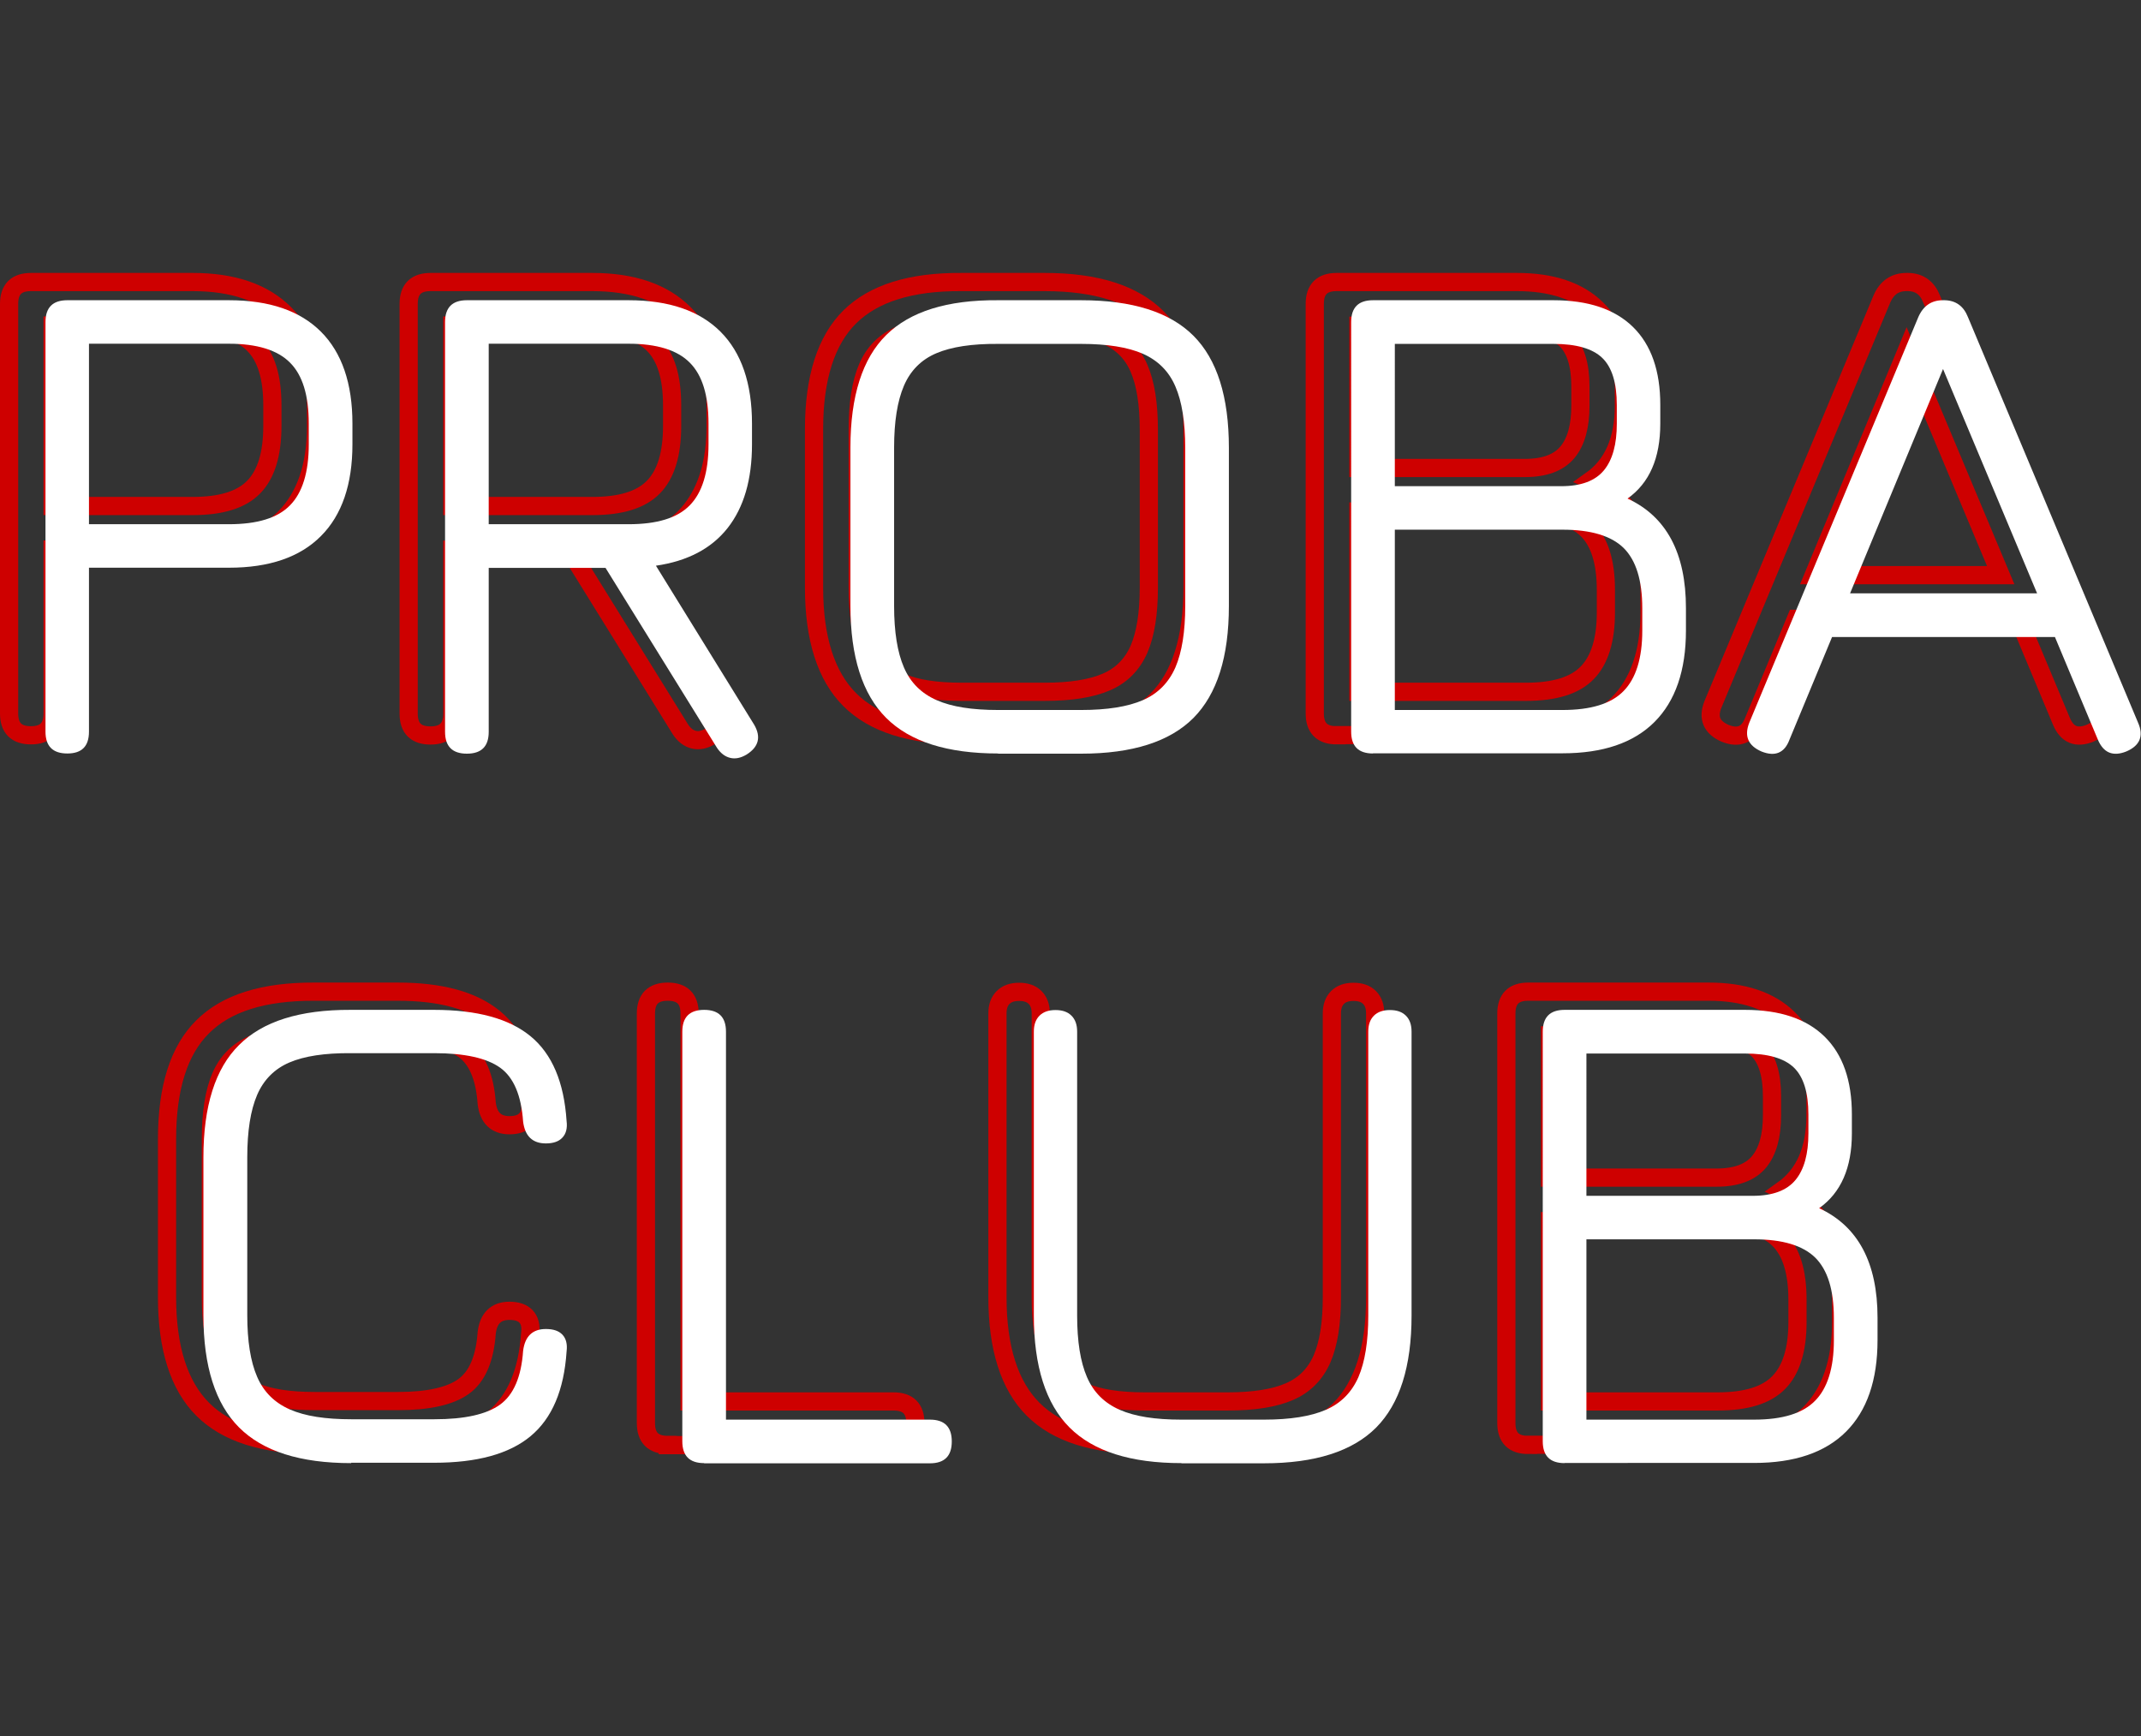
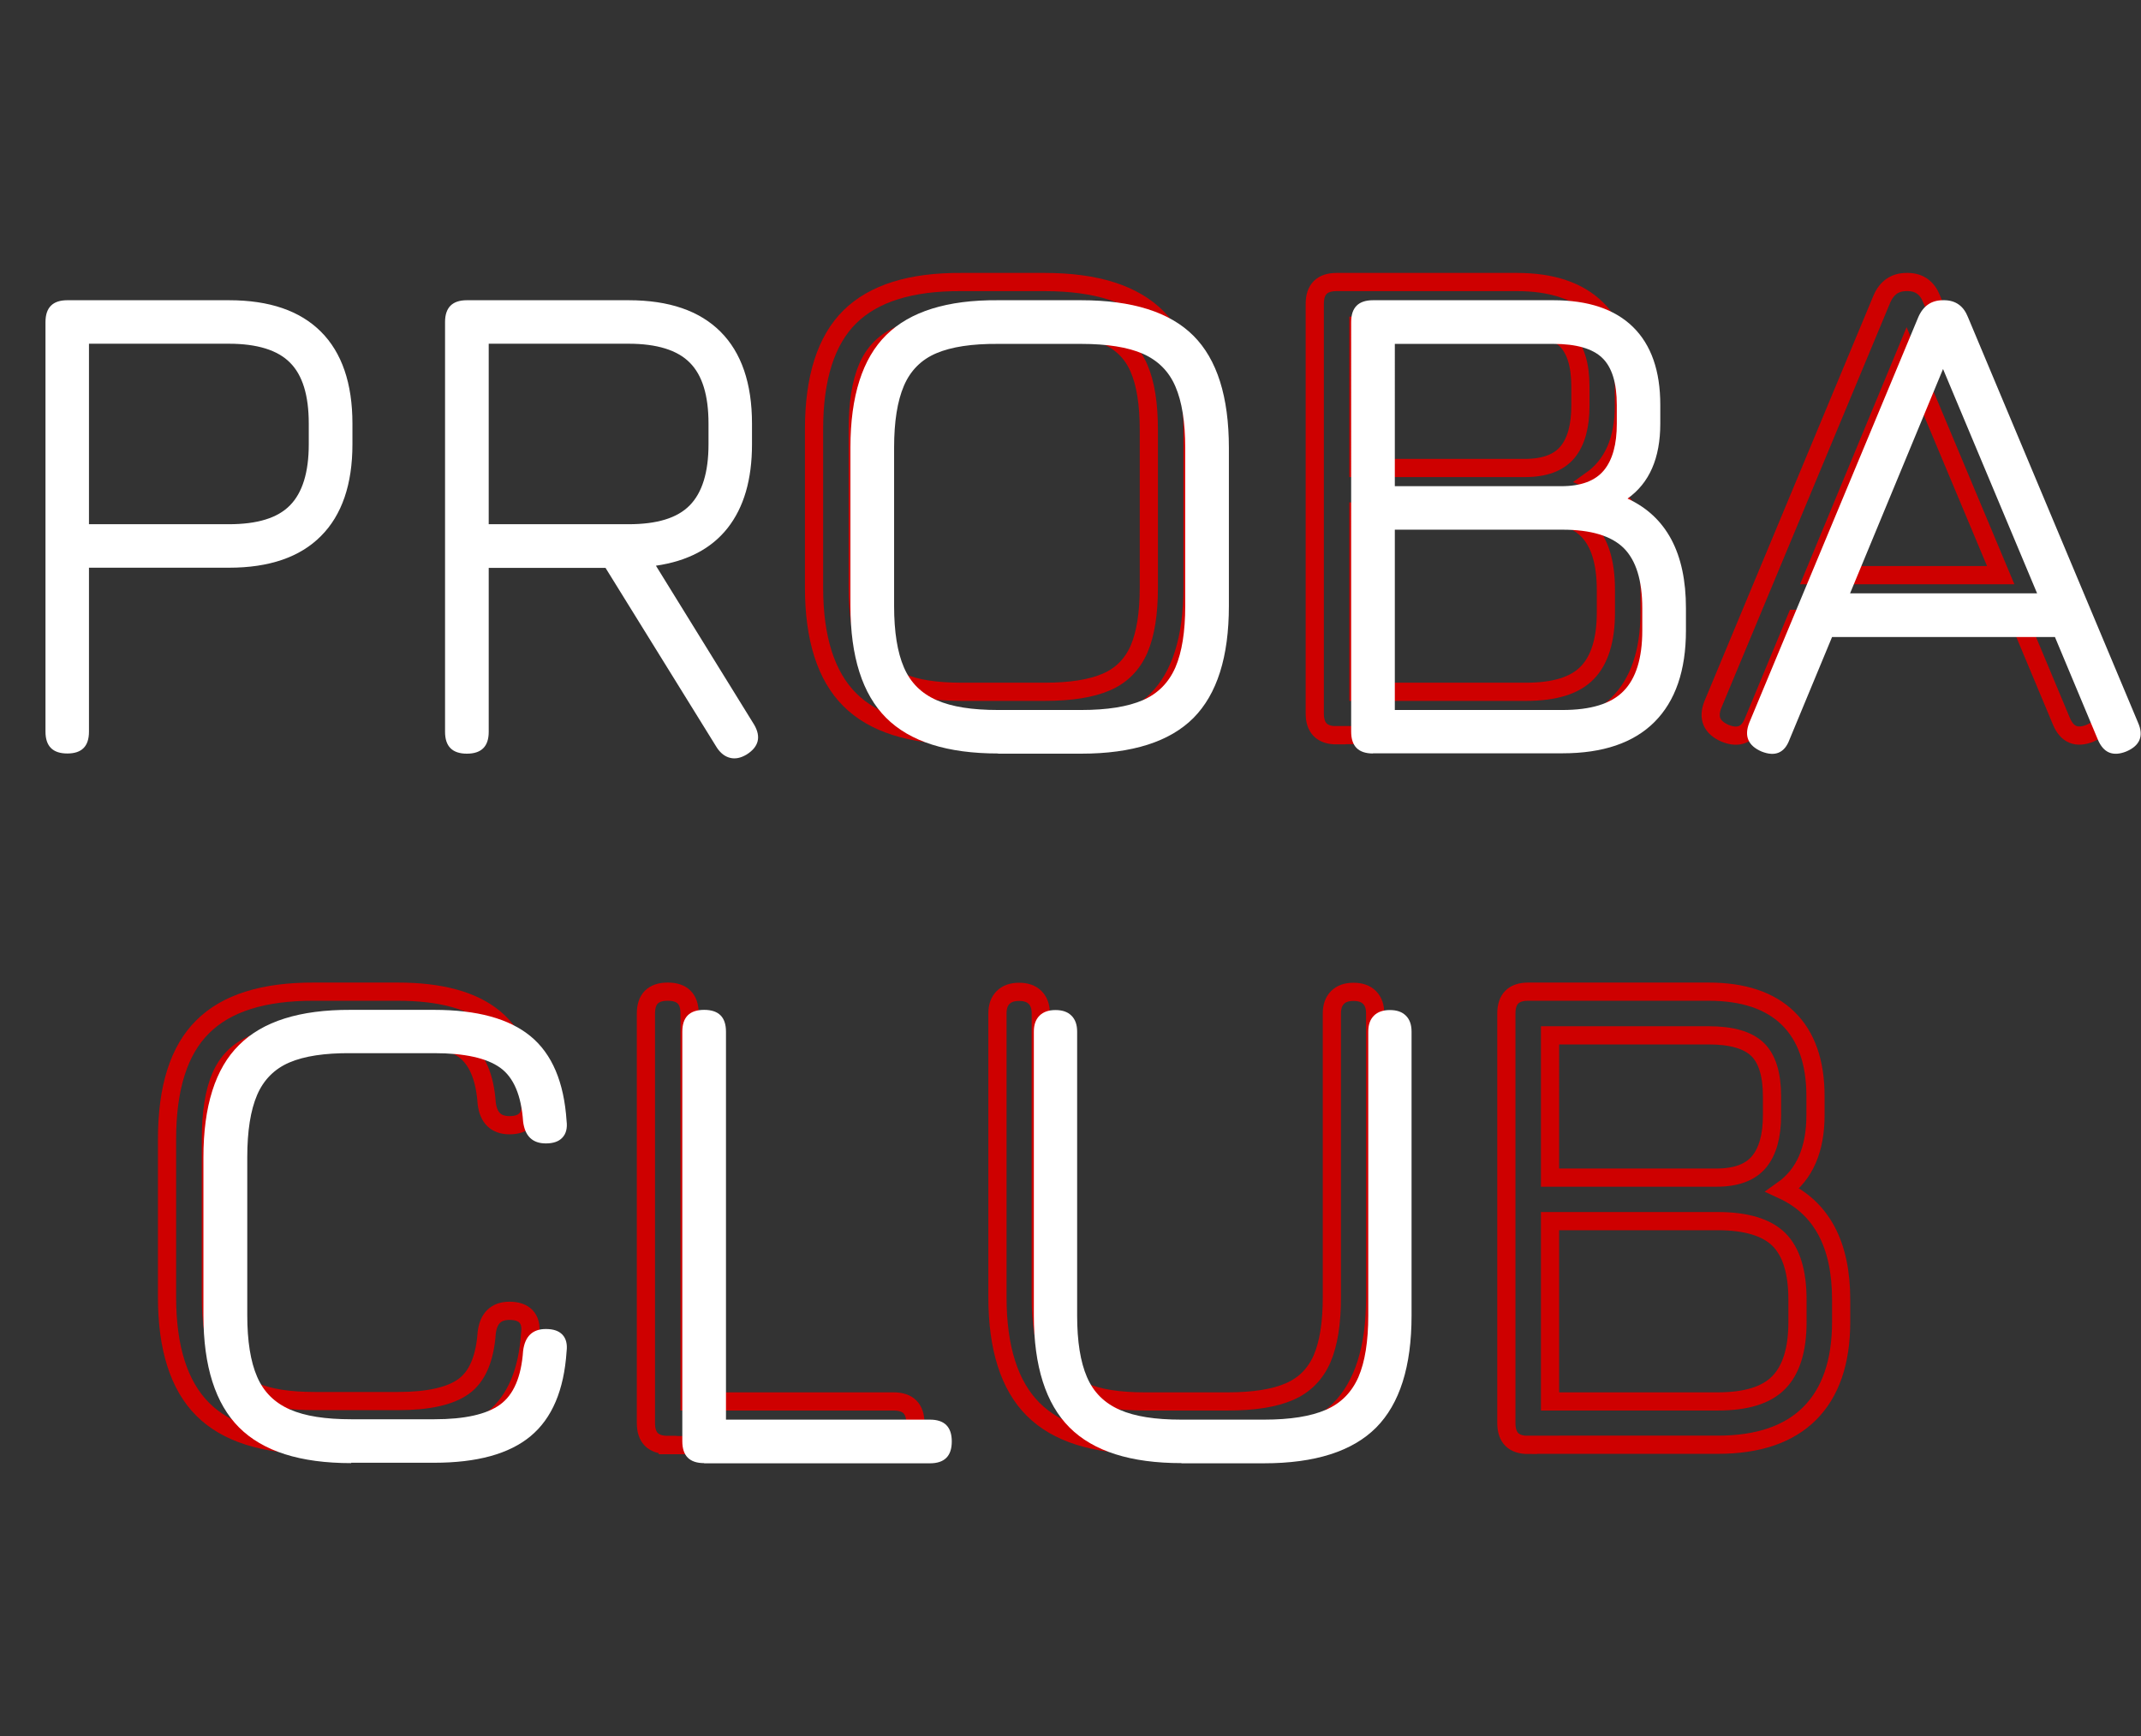
<svg xmlns="http://www.w3.org/2000/svg" id="Layer_1" x="0px" y="0px" viewBox="0 0 117.67 95.41" style="enable-background:new 0 0 117.67 95.41;" xml:space="preserve">
  <rect x="0" y="0" width="117.67" height="95.41" fill="#333333" stroke="none" />
  <style type="text/css"> .st0{fill:#FFFFFF;} .st1{fill:none;stroke:#CE0000;stroke-width:2;stroke-linecap:round;stroke-linejoin:round;stroke-miterlimit:10;} .st2{fill:none;stroke:#CE0000;stroke-width:0.75;stroke-miterlimit:10;} .st3{fill:none;stroke:#CE0000;stroke-miterlimit:10;} </style>
  <g>
    <path class="st3" d="M17.3,79.41c-2.8,0-4.85-0.65-6.16-1.96c-1.3-1.3-1.96-3.36-1.96-6.16v-8.68c0-2.82,0.65-4.89,1.96-6.18 c1.3-1.3,3.34-1.94,6.12-1.93h4.6c2.36,0,4.12,0.48,5.3,1.45c1.18,0.97,1.84,2.52,1.98,4.66c0.05,0.39-0.03,0.7-0.23,0.91 c-0.2,0.22-0.51,0.32-0.91,0.32c-0.73,0-1.15-0.4-1.25-1.2c-0.1-1.44-0.52-2.43-1.26-2.96c-0.74-0.53-1.95-0.8-3.62-0.8h-4.6 c-1.42-0.01-2.54,0.16-3.36,0.51s-1.42,0.95-1.78,1.79c-0.36,0.84-0.54,1.98-0.54,3.42v8.68c0,1.42,0.18,2.55,0.54,3.38 c0.36,0.84,0.96,1.43,1.8,1.8s1.96,0.54,3.38,0.54h4.56c1.67,0,2.88-0.27,3.62-0.81c0.74-0.54,1.16-1.52,1.26-2.95 c0.1-0.8,0.52-1.2,1.25-1.2c0.41,0,0.71,0.1,0.91,0.31c0.2,0.21,0.28,0.52,0.23,0.92c-0.14,2.13-0.8,3.68-1.98,4.66 c-1.18,0.98-2.95,1.46-5.3,1.46H17.3z" />
    <path class="st3" d="M36.7,79.41c-0.8,0-1.2-0.4-1.2-1.2V55.7c0-0.8,0.4-1.2,1.2-1.2c0.8,0,1.2,0.4,1.2,1.2v21.32h11.21 c0.8,0,1.2,0.4,1.2,1.2c0,0.8-0.4,1.2-1.2,1.2H36.7z" />
    <path class="st3" d="M62.94,79.41c-2.8,0-4.85-0.65-6.16-1.96c-1.3-1.3-1.96-3.36-1.96-6.16V55.7c0-0.38,0.1-0.67,0.31-0.88 s0.5-0.31,0.88-0.31c0.38,0,0.67,0.1,0.88,0.31s0.31,0.5,0.31,0.88v15.6c0,1.42,0.18,2.55,0.54,3.38c0.36,0.84,0.96,1.43,1.8,1.8 s1.96,0.54,3.38,0.54h4.56c1.43,0,2.56-0.18,3.39-0.54s1.42-0.96,1.79-1.8c0.36-0.84,0.54-1.96,0.54-3.38V55.7 c0-0.38,0.1-0.67,0.31-0.88s0.5-0.31,0.88-0.31s0.67,0.1,0.88,0.31c0.21,0.21,0.31,0.5,0.31,0.88v15.6c0,2.8-0.65,4.85-1.95,6.16 c-1.3,1.3-3.35,1.96-6.17,1.96H62.94z" />
    <path class="st3" d="M83.99,79.41c-0.8,0-1.2-0.4-1.2-1.2V55.7c0-0.8,0.4-1.2,1.2-1.2h9.92c1.91,0,3.37,0.49,4.37,1.47 c1,0.98,1.5,2.41,1.5,4.28v1.03c0,1.9-0.6,3.27-1.8,4.12c2.14,0.99,3.21,3,3.21,6.02v1.23c0,2.2-0.58,3.88-1.73,5.03 c-1.15,1.15-2.84,1.72-5.05,1.72H83.99z M85.19,64.72h9.14c1.09,0,1.87-0.29,2.35-0.87c0.48-0.58,0.71-1.44,0.71-2.56v-1.03 c0-1.22-0.27-2.08-0.8-2.59c-0.53-0.51-1.42-0.77-2.68-0.77h-8.72V64.72z M85.19,77.02h9.21c1.56,0,2.68-0.34,3.36-1.04 c0.68-0.69,1.03-1.8,1.03-3.32v-1.23c0-1.53-0.34-2.63-1.02-3.31c-0.68-0.67-1.8-1.01-3.37-1.01h-9.21V77.02z" />
-     <path class="st3" d="M1.7,40.41c-0.8,0-1.2-0.4-1.2-1.2V16.7c0-0.8,0.4-1.2,1.2-1.2h8.89c2.22,0,3.9,0.58,5.05,1.73 c1.15,1.15,1.73,2.84,1.73,5.05v1.14c0,2.2-0.58,3.89-1.73,5.04c-1.15,1.16-2.84,1.74-5.05,1.74H2.89v9.01 C2.89,40.01,2.5,40.41,1.7,40.41z M2.89,27.81h7.69c1.56,0,2.68-0.34,3.36-1.04c0.68-0.69,1.03-1.81,1.03-3.35v-1.14 c0-1.55-0.34-2.66-1.03-3.35c-0.68-0.69-1.81-1.04-3.36-1.04H2.89V27.81z" />
-     <path class="st3" d="M39.03,40.47c-0.32,0.19-0.62,0.25-0.9,0.18c-0.29-0.07-0.53-0.26-0.73-0.56l-6.12-9.88h-6.42v9.01 c0,0.8-0.4,1.2-1.2,1.2c-0.8,0-1.2-0.4-1.2-1.2V16.7c0-0.8,0.4-1.2,1.2-1.2h8.89c2.22,0,3.9,0.58,5.05,1.73 c1.15,1.15,1.73,2.84,1.73,5.05v1.14c0,1.94-0.45,3.47-1.34,4.6c-0.89,1.13-2.21,1.82-3.94,2.07l5.4,8.74 C39.84,39.5,39.7,40.05,39.03,40.47z M24.86,27.81h7.69c1.56,0,2.68-0.34,3.36-1.04c0.68-0.69,1.03-1.81,1.03-3.35v-1.14 c0-1.55-0.34-2.66-1.03-3.35c-0.68-0.69-1.81-1.04-3.36-1.04h-7.69V27.81z" />
    <path class="st3" d="M52.86,40.41c-2.8,0-4.85-0.65-6.16-1.96c-1.3-1.3-1.96-3.36-1.96-6.16v-8.7c0-2.82,0.66-4.89,1.97-6.18 s3.35-1.93,6.13-1.91h4.58c2.81,0,4.87,0.65,6.17,1.95s1.95,3.35,1.95,6.17v8.68c0,2.8-0.65,4.85-1.95,6.16 c-1.3,1.3-3.35,1.96-6.17,1.96H52.86z M52.86,38.02h4.56c1.43,0,2.56-0.18,3.39-0.54s1.42-0.96,1.79-1.8 c0.36-0.84,0.54-1.96,0.54-3.38v-8.68c0-1.42-0.18-2.55-0.54-3.38c-0.36-0.84-0.96-1.43-1.79-1.8c-0.83-0.36-1.96-0.54-3.39-0.54 h-4.58c-1.42-0.01-2.54,0.16-3.37,0.51c-0.83,0.35-1.43,0.95-1.79,1.79c-0.36,0.84-0.54,1.97-0.54,3.4v8.7 c0,1.42,0.18,2.55,0.54,3.38c0.36,0.84,0.96,1.43,1.8,1.8S51.44,38.02,52.86,38.02z" />
    <path class="st3" d="M73.46,40.41c-0.8,0-1.2-0.4-1.2-1.2V16.7c0-0.8,0.4-1.2,1.2-1.2h9.92c1.91,0,3.37,0.49,4.37,1.47 c1,0.98,1.5,2.41,1.5,4.28v1.03c0,1.9-0.6,3.27-1.8,4.12c2.14,0.99,3.21,3,3.21,6.02v1.23c0,2.2-0.58,3.88-1.73,5.03 c-1.15,1.15-2.84,1.72-5.05,1.72H73.46z M74.66,25.72h9.14c1.09,0,1.87-0.29,2.35-0.87c0.48-0.58,0.71-1.44,0.71-2.56v-1.03 c0-1.22-0.27-2.08-0.8-2.59c-0.53-0.51-1.42-0.77-2.68-0.77h-8.72V25.72z M74.66,38.02h9.21c1.56,0,2.68-0.34,3.36-1.04 c0.68-0.69,1.03-1.8,1.03-3.32v-1.23c0-1.53-0.34-2.63-1.02-3.31c-0.68-0.67-1.8-1.01-3.37-1.01h-9.21V38.02z" />
    <path class="st3" d="M94.81,40.3c-0.73-0.32-0.96-0.84-0.67-1.58l9.29-22.29c0.27-0.62,0.72-0.93,1.35-0.93h0.09 c0.62,0.01,1.05,0.32,1.29,0.93l9.35,22.29c0.32,0.73,0.1,1.26-0.65,1.58c-0.73,0.29-1.25,0.08-1.56-0.65l-2.36-5.64H98.71 l-2.34,5.64C96.08,40.38,95.56,40.6,94.81,40.3z M99.68,31.61h10.28l-5.17-12.33L99.68,31.61z" />
    <path class="st0" d="M3.7,41.41c-0.8,0-1.2-0.4-1.2-1.2V17.7c0-0.8,0.4-1.2,1.2-1.2h8.89c2.22,0,3.9,0.58,5.05,1.73 c1.15,1.15,1.73,2.84,1.73,5.05v1.14c0,2.2-0.58,3.89-1.73,5.04c-1.15,1.16-2.84,1.74-5.05,1.74H4.89v9.01 C4.89,41.01,4.5,41.41,3.7,41.41z M4.89,28.81h7.69c1.56,0,2.68-0.34,3.36-1.04c0.68-0.69,1.03-1.81,1.03-3.35v-1.14 c0-1.55-0.34-2.66-1.03-3.35c-0.68-0.69-1.81-1.04-3.36-1.04H4.89V28.81z" />
    <path class="st0" d="M41.03,41.47c-0.32,0.19-0.62,0.25-0.9,0.18c-0.29-0.07-0.53-0.26-0.73-0.56l-6.12-9.88h-6.42v9.01 c0,0.8-0.4,1.2-1.2,1.2c-0.8,0-1.2-0.4-1.2-1.2V17.7c0-0.8,0.4-1.2,1.2-1.2h8.89c2.22,0,3.9,0.58,5.05,1.73 c1.15,1.15,1.73,2.84,1.73,5.05v1.14c0,1.94-0.45,3.47-1.34,4.6c-0.89,1.13-2.21,1.82-3.94,2.07l5.4,8.74 C41.84,40.5,41.7,41.05,41.03,41.47z M26.86,28.81h7.69c1.56,0,2.68-0.34,3.36-1.04c0.68-0.69,1.03-1.81,1.03-3.35v-1.14 c0-1.55-0.34-2.66-1.03-3.35c-0.68-0.69-1.81-1.04-3.36-1.04h-7.69V28.81z" />
    <path class="st0" d="M54.86,41.41c-2.8,0-4.85-0.65-6.16-1.96c-1.3-1.3-1.96-3.36-1.96-6.16v-8.7c0-2.82,0.66-4.89,1.97-6.18 s3.35-1.93,6.13-1.91h4.58c2.81,0,4.87,0.65,6.17,1.95s1.95,3.35,1.95,6.17v8.68c0,2.8-0.65,4.85-1.95,6.16 c-1.3,1.3-3.35,1.96-6.17,1.96H54.86z M54.86,39.02h4.56c1.43,0,2.56-0.18,3.39-0.54s1.42-0.96,1.79-1.8 c0.36-0.84,0.54-1.96,0.54-3.38v-8.68c0-1.42-0.18-2.55-0.54-3.38c-0.36-0.84-0.96-1.43-1.79-1.8c-0.83-0.36-1.96-0.54-3.39-0.54 h-4.58c-1.42-0.01-2.54,0.16-3.37,0.51c-0.83,0.35-1.43,0.95-1.79,1.79c-0.36,0.84-0.54,1.97-0.54,3.4v8.7 c0,1.42,0.18,2.55,0.54,3.38c0.36,0.84,0.96,1.43,1.8,1.8S53.44,39.02,54.86,39.02z" />
    <path class="st0" d="M75.46,41.41c-0.8,0-1.2-0.4-1.2-1.2V17.7c0-0.8,0.4-1.2,1.2-1.2h9.92c1.91,0,3.37,0.49,4.37,1.47 c1,0.98,1.5,2.41,1.5,4.28v1.03c0,1.9-0.6,3.27-1.8,4.12c2.14,0.99,3.21,3,3.21,6.02v1.23c0,2.2-0.58,3.88-1.73,5.03 c-1.15,1.15-2.84,1.72-5.05,1.72H75.46z M76.66,26.72h9.14c1.09,0,1.87-0.29,2.35-0.87c0.48-0.58,0.71-1.44,0.71-2.56v-1.03 c0-1.22-0.27-2.08-0.8-2.59c-0.53-0.51-1.42-0.77-2.68-0.77h-8.72V26.72z M76.66,39.02h9.21c1.56,0,2.68-0.34,3.36-1.04 c0.68-0.69,1.03-1.8,1.03-3.32v-1.23c0-1.53-0.34-2.63-1.02-3.31c-0.68-0.67-1.8-1.01-3.37-1.01h-9.21V39.02z" />
    <path class="st0" d="M96.81,41.3c-0.73-0.32-0.96-0.84-0.67-1.58l9.29-22.29c0.27-0.62,0.72-0.93,1.35-0.93h0.09 c0.62,0.01,1.05,0.32,1.29,0.93l9.35,22.29c0.32,0.73,0.1,1.26-0.65,1.58c-0.73,0.29-1.25,0.08-1.56-0.65l-2.36-5.64h-12.25 l-2.34,5.64C98.08,41.38,97.56,41.6,96.81,41.3z M101.68,32.61h10.28l-5.17-12.33L101.68,32.61z" />
    <path class="st0" d="M19.3,80.41c-2.8,0-4.85-0.65-6.16-1.96c-1.3-1.3-1.96-3.36-1.96-6.16v-8.68c0-2.82,0.65-4.89,1.96-6.18 c1.3-1.3,3.34-1.94,6.12-1.93h4.6c2.36,0,4.12,0.48,5.3,1.45c1.18,0.97,1.84,2.52,1.98,4.66c0.05,0.39-0.03,0.7-0.23,0.91 c-0.2,0.22-0.51,0.32-0.91,0.32c-0.73,0-1.15-0.4-1.25-1.2c-0.1-1.44-0.52-2.43-1.26-2.96c-0.74-0.53-1.95-0.8-3.62-0.8h-4.6 c-1.42-0.01-2.54,0.16-3.36,0.51s-1.42,0.95-1.78,1.79c-0.36,0.84-0.54,1.98-0.54,3.42v8.68c0,1.42,0.18,2.55,0.54,3.38 c0.36,0.84,0.96,1.43,1.8,1.8s1.96,0.54,3.38,0.54h4.56c1.67,0,2.88-0.27,3.62-0.81c0.74-0.54,1.16-1.52,1.26-2.95 c0.1-0.8,0.52-1.2,1.25-1.2c0.41,0,0.71,0.1,0.91,0.31c0.2,0.21,0.28,0.52,0.23,0.92c-0.14,2.13-0.8,3.68-1.98,4.66 c-1.18,0.98-2.95,1.46-5.3,1.46H19.3z" />
    <path class="st0" d="M38.7,80.41c-0.8,0-1.2-0.4-1.2-1.2V56.7c0-0.8,0.4-1.2,1.2-1.2c0.8,0,1.2,0.4,1.2,1.2v21.32h11.21 c0.8,0,1.2,0.4,1.2,1.2c0,0.8-0.4,1.2-1.2,1.2H38.7z" />
    <path class="st0" d="M64.94,80.41c-2.8,0-4.85-0.65-6.16-1.96c-1.3-1.3-1.96-3.36-1.96-6.16V56.7c0-0.38,0.1-0.67,0.31-0.88 s0.5-0.31,0.88-0.31c0.38,0,0.67,0.1,0.88,0.31s0.31,0.5,0.31,0.88v15.6c0,1.42,0.18,2.55,0.54,3.38c0.36,0.84,0.96,1.43,1.8,1.8 s1.96,0.54,3.38,0.54h4.56c1.43,0,2.56-0.18,3.39-0.54s1.42-0.96,1.79-1.8c0.36-0.84,0.54-1.96,0.54-3.38V56.7 c0-0.38,0.1-0.67,0.31-0.88s0.5-0.31,0.88-0.31s0.67,0.1,0.88,0.31c0.21,0.21,0.31,0.5,0.31,0.88v15.6c0,2.8-0.65,4.85-1.95,6.16 c-1.3,1.3-3.35,1.96-6.17,1.96H64.94z" />
-     <path class="st0" d="M85.99,80.41c-0.8,0-1.2-0.4-1.2-1.2V56.7c0-0.8,0.4-1.2,1.2-1.2h9.92c1.91,0,3.37,0.49,4.37,1.47 c1,0.98,1.5,2.41,1.5,4.28v1.03c0,1.9-0.6,3.27-1.8,4.12c2.14,0.99,3.21,3,3.21,6.02v1.23c0,2.2-0.58,3.88-1.73,5.03 c-1.15,1.15-2.84,1.72-5.05,1.72H85.99z M87.19,65.72h9.14c1.09,0,1.87-0.29,2.35-0.87c0.48-0.58,0.71-1.44,0.71-2.56v-1.03 c0-1.22-0.27-2.08-0.8-2.59c-0.53-0.51-1.42-0.77-2.68-0.77h-8.72V65.72z M87.19,78.02h9.21c1.56,0,2.68-0.34,3.36-1.04 c0.68-0.69,1.03-1.8,1.03-3.32v-1.23c0-1.53-0.34-2.63-1.02-3.31c-0.68-0.67-1.8-1.01-3.37-1.01h-9.21V78.02z" />
  </g>
</svg>